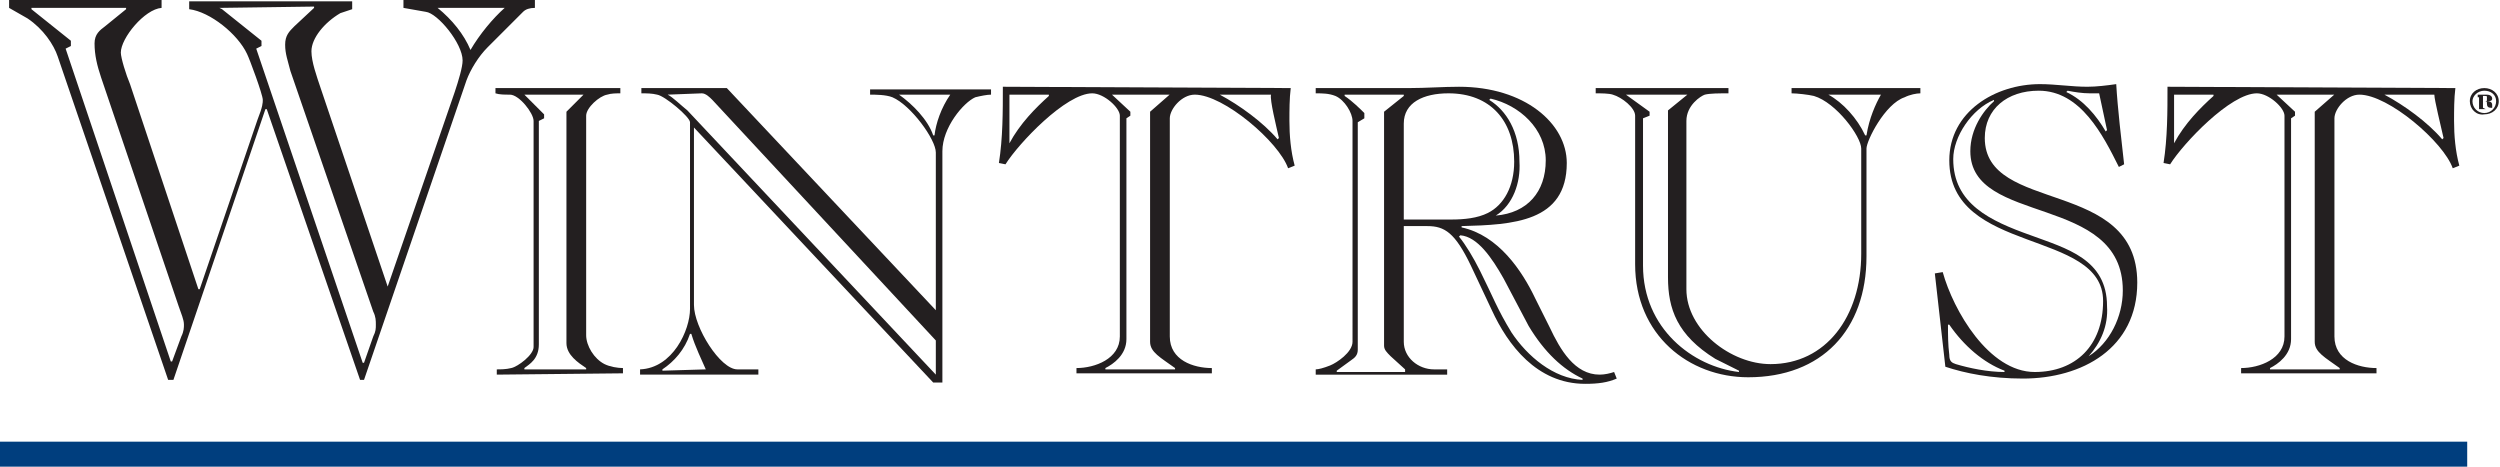
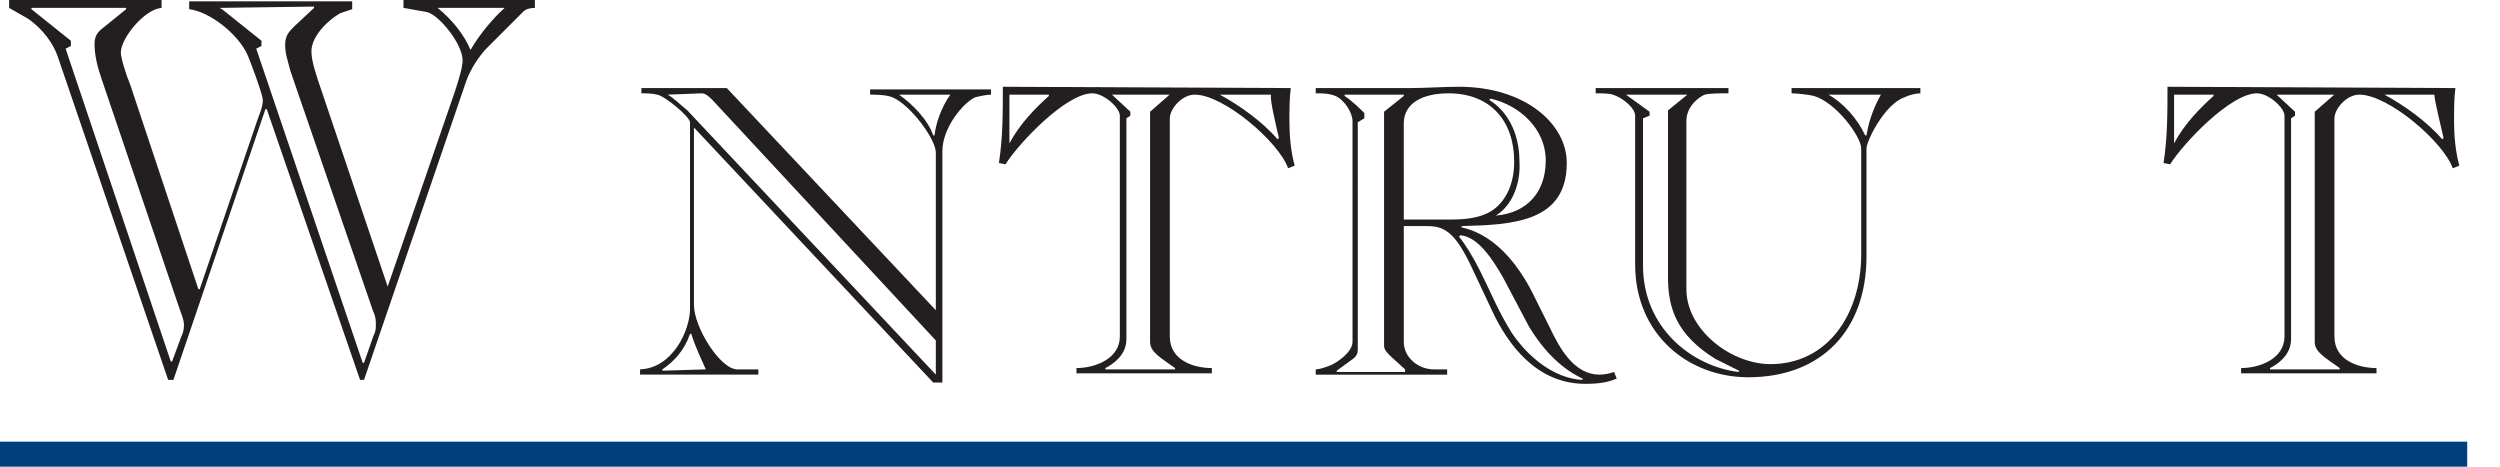
<svg xmlns="http://www.w3.org/2000/svg" xmlns:ns1="http://sodipodi.sourceforge.net/DTD/sodipodi-0.dtd" xmlns:ns2="http://www.inkscape.org/namespaces/inkscape" version="1.1" id="svg5" x="0px" y="0px" viewBox="0 0 771.4 144" style="enable-background:new 0 0 771.4 144;" xml:space="preserve">
  <style type="text/css">
	.st0{fill:#003E7E;}
	.st1{fill:#231F20;}
</style>
  <ns1:namedview bordercolor="#666666" borderopacity="1.0" id="namedview7" ns2:current-layer="layer1" ns2:cx="628.17929" ns2:cy="309.77226" ns2:document-units="mm" ns2:pagecheckerboard="true" ns2:pageopacity="0.0" ns2:pageshadow="2" ns2:showpageshadow="false" ns2:window-height="705" ns2:window-maximized="1" ns2:window-width="1366" ns2:window-x="-8" ns2:window-y="-8" ns2:zoom="0.46324355" pagecolor="#ffffff" showgrid="false">
	</ns1:namedview>
  <g id="layer1" ns2:groupmode="layer" ns2:label="Layer 1">
    <g id="g191" transform="matrix(4.056,0,0,4.056,-1228.998,-850.948)" ns2:export-filename="C:\Users\Sai\Desktop\Logo New\WTFC\WTFC Logo Lite BG.png" ns2:export-xdpi="96" ns2:export-ydpi="96">
      <path id="path20" ns2:connector-curvature="0" class="st0" d="M303,245.3h187.7v-1.9H303V245.3z" />
      <path id="path32" ns2:connector-curvature="0" class="st1" d="M336.3,210.4L336.3,210.4c1.1,0.9,2,2,2.5,3.2    c0.7-1.2,1.7-2.4,2.6-3.2L336.3,210.4z M319.7,210.4L319.7,210.4l0.2,0.1l3,2.4v0.4l-0.4,0.2l8.1,23.9h0.1l0.7-2    c0.2-0.4,0.2-0.6,0.2-0.9c0-0.3,0-0.6-0.2-1l-6.3-18.3c-0.2-0.8-0.4-1.3-0.4-2c0-0.7,0.3-1,0.7-1.4l1.5-1.4v-0.1L319.7,210.4z     M305.4,210.4v0.1l3,2.4v0.4l-0.4,0.2l8,23.8h0.1l0.7-1.9c0.2-0.4,0.2-0.7,0.2-0.9c0-0.4-0.2-0.8-0.4-1.4l-5.9-17.4    c-0.3-0.9-0.5-1.7-0.5-2.6c0-0.7,0.4-1,0.8-1.3l1.6-1.3v-0.1L305.4,210.4z M332.5,231.6L332.5,231.6l5.1-14.8    c0.3-0.9,0.6-1.9,0.6-2.4c0-1.3-1.9-3.6-2.8-3.7l-1.7-0.3v-0.6h10v0.6c-0.4,0-0.7,0.1-0.9,0.3l-2.7,2.7c-0.7,0.7-1.3,1.7-1.6,2.5    l-7.8,22.8h-0.3l-7.1-20.6h-0.1l-7,20.6h-0.4l-8.4-24.6c-0.3-0.9-1.1-2.1-2.3-2.9l-1.4-0.8v-0.6h11.6v0.6    c-1.3,0.1-3.1,2.3-3.1,3.4c0,0.4,0.4,1.7,0.7,2.4l5.2,15.6h0.1l4.4-12.9c0.4-1,0.4-1.3,0.4-1.5c0-0.4-1-3.1-1.2-3.5    c-0.7-1.5-2.8-3.2-4.4-3.4v-0.6h12.4v0.6c-0.3,0.1-0.6,0.2-0.9,0.3c-1.2,0.7-2.2,1.9-2.2,2.9c0,0.8,0.4,1.9,0.7,2.8L332.5,231.6z" />
-       <path id="path36" ns2:connector-curvature="0" class="st1" d="M342.9,217L342.9,217l1.5,1.5v0.3L344,219v17    c0,1.1-0.7,1.5-1.1,1.8v0.1h4.7v-0.1c-0.6-0.4-1.5-1-1.5-1.9v-17.6l1.3-1.3V217L342.9,217z M340.8,238.3v-0.4c0.3,0,0.7,0,1.1-0.1    c0.5-0.1,1.7-1,1.7-1.6V219c0-0.6-1.1-2-1.8-2c-0.4,0-0.8,0-1.1-0.1v-0.4h9.5v0.4c-0.3,0-0.7,0-1,0.1c-0.6,0.1-1.6,1-1.6,1.6v16.7    c0,0.8,0.6,1.8,1.4,2.2c0.4,0.2,1,0.3,1.4,0.3v0.4L340.8,238.3z" />
      <path id="path40" ns2:connector-curvature="0" class="st1" d="M356.7,237.9c-0.3-0.7-0.8-1.7-1.1-2.7h-0.1    c-0.4,1.2-1.2,2.1-2.1,2.7v0.1L356.7,237.9z M371.4,217L371.4,217c1,0.7,2.2,1.9,2.6,3.1h0.1c0.1-0.9,0.5-2.1,1.2-3.1V217H371.4z     M353.8,217L353.8,217c0.4,0.2,1,0.8,1.5,1.2l18.9,20.1v-2.6l-17-18.3c-0.2-0.2-0.5-0.5-0.8-0.5L353.8,217z M351.7,238.3v-0.4    c2.5-0.1,3.8-3,3.8-4.6v-14.2c0-0.4-1.9-2-2.5-2.1c-0.4-0.1-0.8-0.1-1.2-0.1v-0.4h6.5l15.9,16.9v-12c0-1-1.9-3.6-3.3-4.2    c-0.5-0.2-1.3-0.2-1.7-0.2v-0.4h9.2v0.4c-0.3,0-0.8,0.1-1.2,0.2c-0.9,0.4-2.5,2.3-2.5,4.1v17.6H374l-18.2-19.4V233    c0,1.7,2,4.9,3.3,4.9l1.6,0v0.4L351.7,238.3z" />
      <path id="path44" ns2:connector-curvature="0" class="st1" d="M379.8,220.7L379.8,220.7c0.8-1.5,2-2.7,3-3.6V217h-3    L379.8,220.7z M395.8,217L395.8,217c1.5,0.8,3.3,2.1,4.4,3.4l0.1-0.1c-0.2-0.9-0.7-2.9-0.6-3.3L395.8,217z M387.6,217L387.6,217    l1.4,1.3v0.3l-0.3,0.2v16.8c0,1.2-1,1.9-1.6,2.2v0.1h5.3v-0.1c-1.1-0.8-1.9-1.2-1.9-2v-17.5l1.6-1.4V217L387.6,217z M401.2,216.5    c-0.1,0.8-0.1,1.7-0.1,2.5c0,1.1,0.1,2.3,0.4,3.4l-0.5,0.2c-0.7-2-4.9-5.6-7.1-5.6c-1,0-1.9,1.1-1.9,1.8v16.6    c0,1.8,1.8,2.4,3.2,2.4v0.4h-10.3v-0.4c1.4,0,3.3-0.7,3.3-2.4v-16.8c0-0.6-1.2-1.7-2.1-1.7c-2,0-5.6,3.8-6.6,5.4l-0.5-0.1    c0.3-1.9,0.3-3.9,0.3-5.8L401.2,216.5z" />
      <path id="path48" ns2:connector-curvature="0" class="st1" d="M416.8,226.2L416.8,226.2c2.4-0.2,3.8-1.8,3.8-4.2    c0-2.4-2-4.2-4.2-4.7l-0.1,0.1c1.3,0.8,2.3,2.4,2.3,4.7C418.7,223.7,418.1,225.4,416.8,226.2 M417.4,231c-0.9-1.6-2-3.2-3.3-3.3    l-0.1,0.1c0.5,0.6,1.1,1.6,1.6,2.6c1,2,1.3,2.9,2.4,4.7c1.2,1.8,3.2,3.5,5.4,3.6v-0.1c-1.5-0.7-2.9-2-4.1-4L417.4,231z     M409.8,226.5h3.6c1,0,2-0.1,2.8-0.5c1.2-0.6,2-2,2-3.9c0-3.1-1.8-5.2-5-5.2c-1.9,0-3.4,0.7-3.4,2.3V226.5z M409.9,237.9    L409.9,237.9l-1.1-1c-0.3-0.3-0.5-0.5-0.5-0.8v-17.8l1.5-1.2V217h-4.5v0.1c0.6,0.4,1.2,1,1.5,1.3v0.4l-0.5,0.3v17.3    c0,0.4-0.2,0.6-0.5,0.8l-1.1,0.8v0.1H409.9z M426,238.6c-0.7,0.3-1.4,0.4-2.4,0.4c-3.7,0-5.9-3-7.1-5.6l-1.6-3.4    c-1.2-2.5-2-3-3.3-3h-1.8v8.8c0,1.2,1.1,2.1,2.3,2.1h1v0.4h-10v-0.4c0.2,0,0.6-0.1,1.1-0.3c0.5-0.2,1.7-1,1.7-1.8V219    c0-0.6-0.6-1.6-1.3-1.9c-0.5-0.2-1-0.2-1.5-0.2v-0.4h7.1c1.3,0,2.6-0.1,3.8-0.1c5,0,8.2,2.8,8.2,5.8c0,4.5-4.1,4.7-8,4.8v0.1    c2.8,0.6,4.6,3.3,5.6,5.4l1.1,2.2c0.8,1.7,1.9,3.6,3.8,3.6c0.4,0,0.8-0.1,1.1-0.2L426,238.6z" />
      <path id="path52" ns2:connector-curvature="0" class="st1" d="M442.1,217L442.1,217c1.1,0.6,2.2,1.8,2.8,3.1h0.1    c0.2-1.3,0.7-2.4,1.1-3.1H442.1z M426.7,217L426.7,217l1.8,1.3v0.3l-0.5,0.2v11.2c0,4.8,3.8,7.7,7.3,8.1v-0.1    c-0.6-0.3-1.2-0.6-1.8-0.9c-2.9-1.8-3.6-3.8-3.6-6.2v-12.7c0.5-0.4,1.1-0.9,1.6-1.3V217H426.7z M434.5,216.5v0.4    c-0.7,0-1.4,0-1.8,0.1c-0.3,0.1-1.4,0.8-1.4,2v12.8c0,3.1,3.4,5.7,6.4,5.7c4.2,0,6.9-3.6,6.9-8.4v-8c0-0.9-1.9-3.5-3.6-4    c-0.4-0.1-1.3-0.2-1.7-0.2v-0.4h9.8v0.4c-0.3,0-0.8,0.1-1.2,0.3c-1.5,0.5-2.9,3.3-2.9,3.9v8.2c0,5.6-3.4,9.2-9,9.2    c-4.5,0-8.6-3.2-8.6-8.6v-11.3c0-0.6-1-1.4-1.7-1.6c-0.3-0.1-0.9-0.1-1.3-0.1v-0.4L434.5,216.5z" />
-       <path id="path56" ns2:connector-curvature="0" class="st1" d="M462.7,216.9H462c-0.6,0-1.2-0.1-1.7-0.2l-0.1,0.1    c1.3,0.6,2.3,1.8,3,3l0.1-0.1L462.7,216.9z M461.9,236.9L461.9,236.9c1.6-1,2.6-3,2.6-5c0-7.4-11.6-4.9-11.6-10.6    c0-1.7,1-3.1,1.8-3.8v-0.1c-1.7,0.7-3.1,2.8-3.1,4.5c0,3.4,2.8,4.7,5.9,5.8c2.7,1,5.8,1.8,5.8,5.4    C463.4,234.6,462.8,235.9,461.9,236.9 M451.8,237.5c1,0.3,2.4,0.6,3.7,0.6V238c-1.6-0.6-3.1-1.9-4.2-3.5h-0.1l0.1-0.1v0.1h-0.1    c0,0.8,0,1.5,0.1,2.3C451.3,237.3,451.5,237.4,451.8,237.5 M450.2,230.6l0.6-0.1c0.8,2.9,3.5,7.6,7,7.6c3.1,0,5.2-2,5.2-5.4    c0-5.5-11.7-3.5-11.7-10.7c0-3.7,3.5-5.8,6.9-5.8c1.2,0,2.4,0.2,3.6,0.2c0.7,0,1.5-0.1,2.2-0.2c0.1,1.8,0.4,4.3,0.6,6.1l-0.4,0.2    c-1.2-2.4-2.9-5.8-6.1-5.8c-2.4,0-4.1,1.4-4.1,3.6c0,5.8,11.6,3,11.6,11c0,5-4.2,7.3-8.7,7.3c-2.4,0-4.4-0.4-5.9-0.9L450.2,230.6z    " />
      <path id="path60" ns2:connector-curvature="0" class="st1" d="M468.4,220.7L468.4,220.7c0.8-1.5,2-2.7,3-3.6V217h-3    L468.4,220.7z M484.4,217L484.4,217c1.5,0.8,3.3,2.1,4.4,3.4l0.1-0.1c-0.2-0.9-0.7-2.9-0.7-3.3L484.4,217z M476.2,217L476.2,217    l1.4,1.3v0.3l-0.3,0.2v16.8c0,1.2-1,1.9-1.6,2.2v0.1h5.3v-0.1c-1.1-0.8-1.9-1.2-1.9-2v-17.5l1.6-1.4V217L476.2,217z M489.8,216.5    c-0.1,0.8-0.1,1.7-0.1,2.5c0,1.1,0.1,2.3,0.4,3.4l-0.5,0.2c-0.7-2-4.9-5.6-7.1-5.6c-1,0-1.9,1.1-1.9,1.8v16.6    c0,1.8,1.8,2.4,3.2,2.4v0.4h-10.3v-0.4c1.4,0,3.3-0.7,3.3-2.4v-16.8c0-0.6-1.2-1.7-2.1-1.7c-2,0-5.6,3.8-6.6,5.4l-0.5-0.1    c0.3-1.9,0.3-3.9,0.3-5.8L489.8,216.5z" />
-       <path id="path64" ns2:connector-curvature="0" class="st1" d="M491.9,217.5L491.9,217.5c0.3,0,0.3,0,0.3-0.1v-0.2    c0-0.1,0-0.1-0.2-0.1h-0.1V217.5z M492.1,218.1h-0.6v0h0.1v-0.9h-0.1V217h0.7c0.2,0,0.4,0.1,0.4,0.3c0,0.2-0.2,0.2-0.4,0.2v0    c0.3,0,0.4,0.1,0.4,0.3c0,0.1,0,0.2,0,0.2c0,0,0,0,0.1,0l0,0c-0.1,0-0.1,0-0.2,0c-0.2,0-0.3-0.1-0.3-0.3c0-0.2,0-0.2-0.2-0.2h-0.1    v0.5L492.1,218.1L492.1,218.1z M491.1,217.5c0,0.5,0.4,0.9,0.9,0.9c0.5,0,0.9-0.4,0.9-0.9c0-0.5-0.4-0.8-0.9-0.8    C491.5,216.7,491.1,217.1,491.1,217.5 M490.9,217.5c0-0.6,0.5-1,1.1-1c0.6,0,1.1,0.4,1.1,1c0,0.6-0.5,1-1.1,1    C491.4,218.6,490.9,218.1,490.9,217.5" />
    </g>
  </g>
</svg>